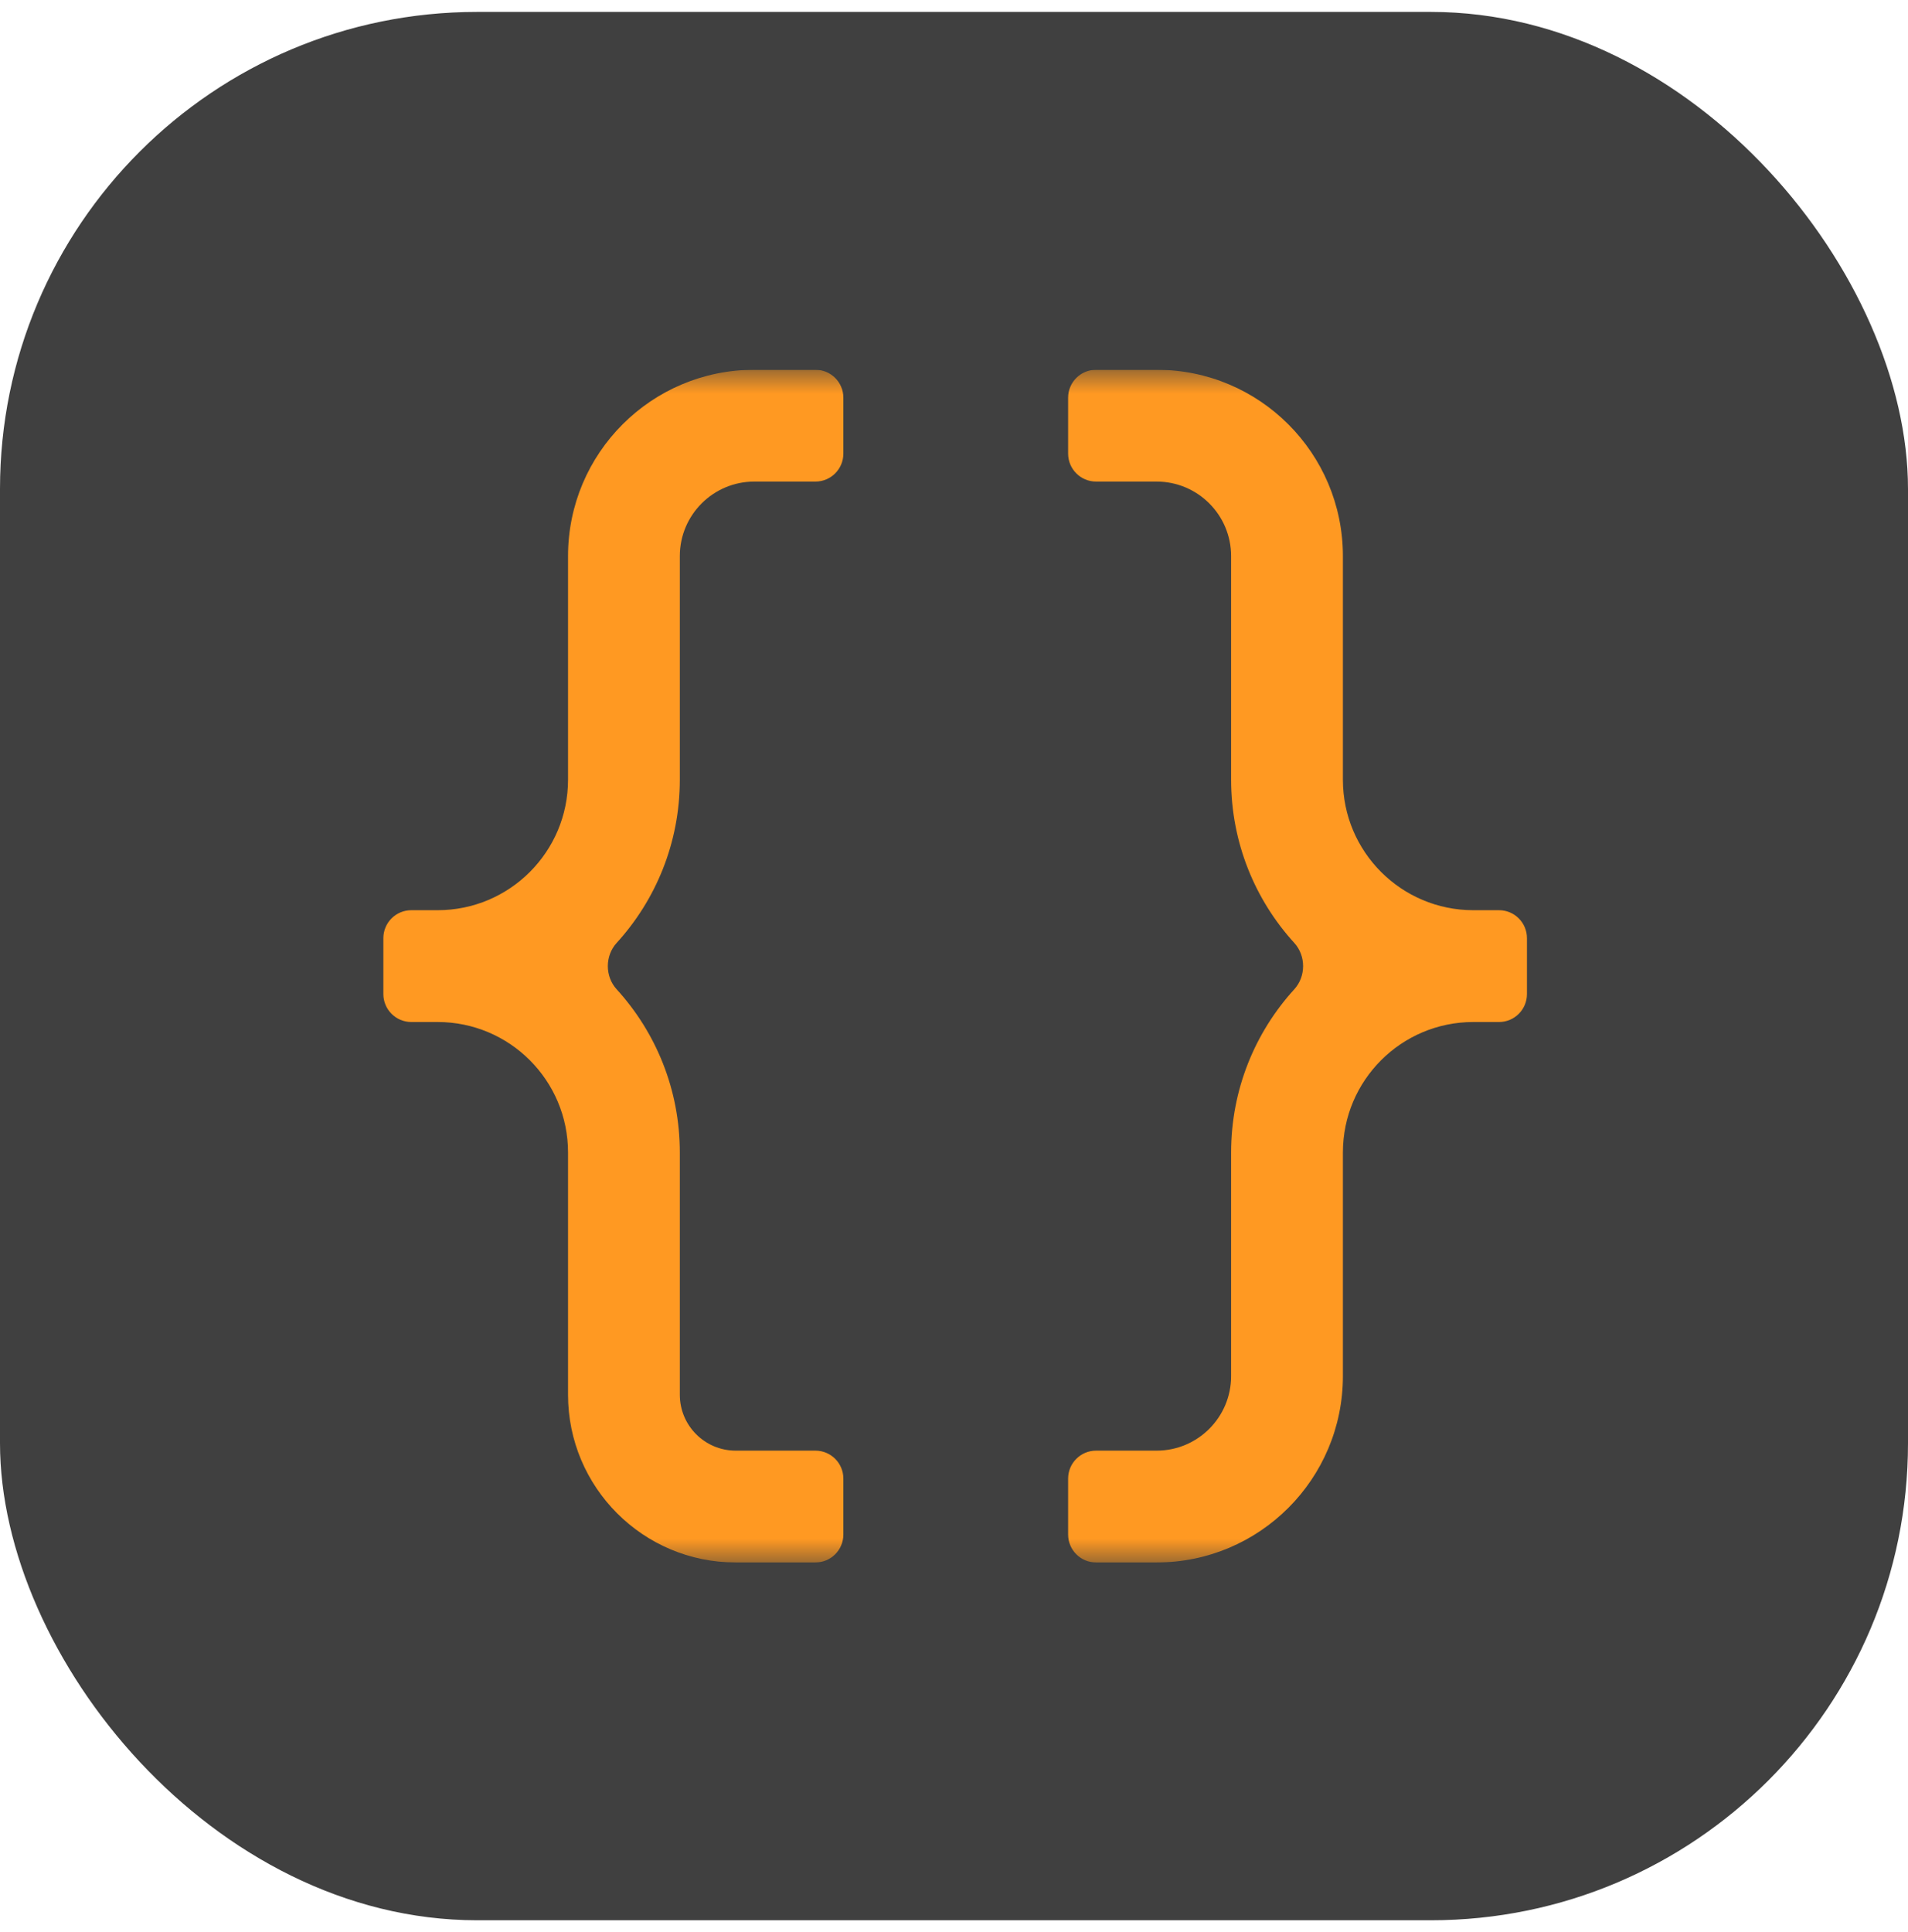
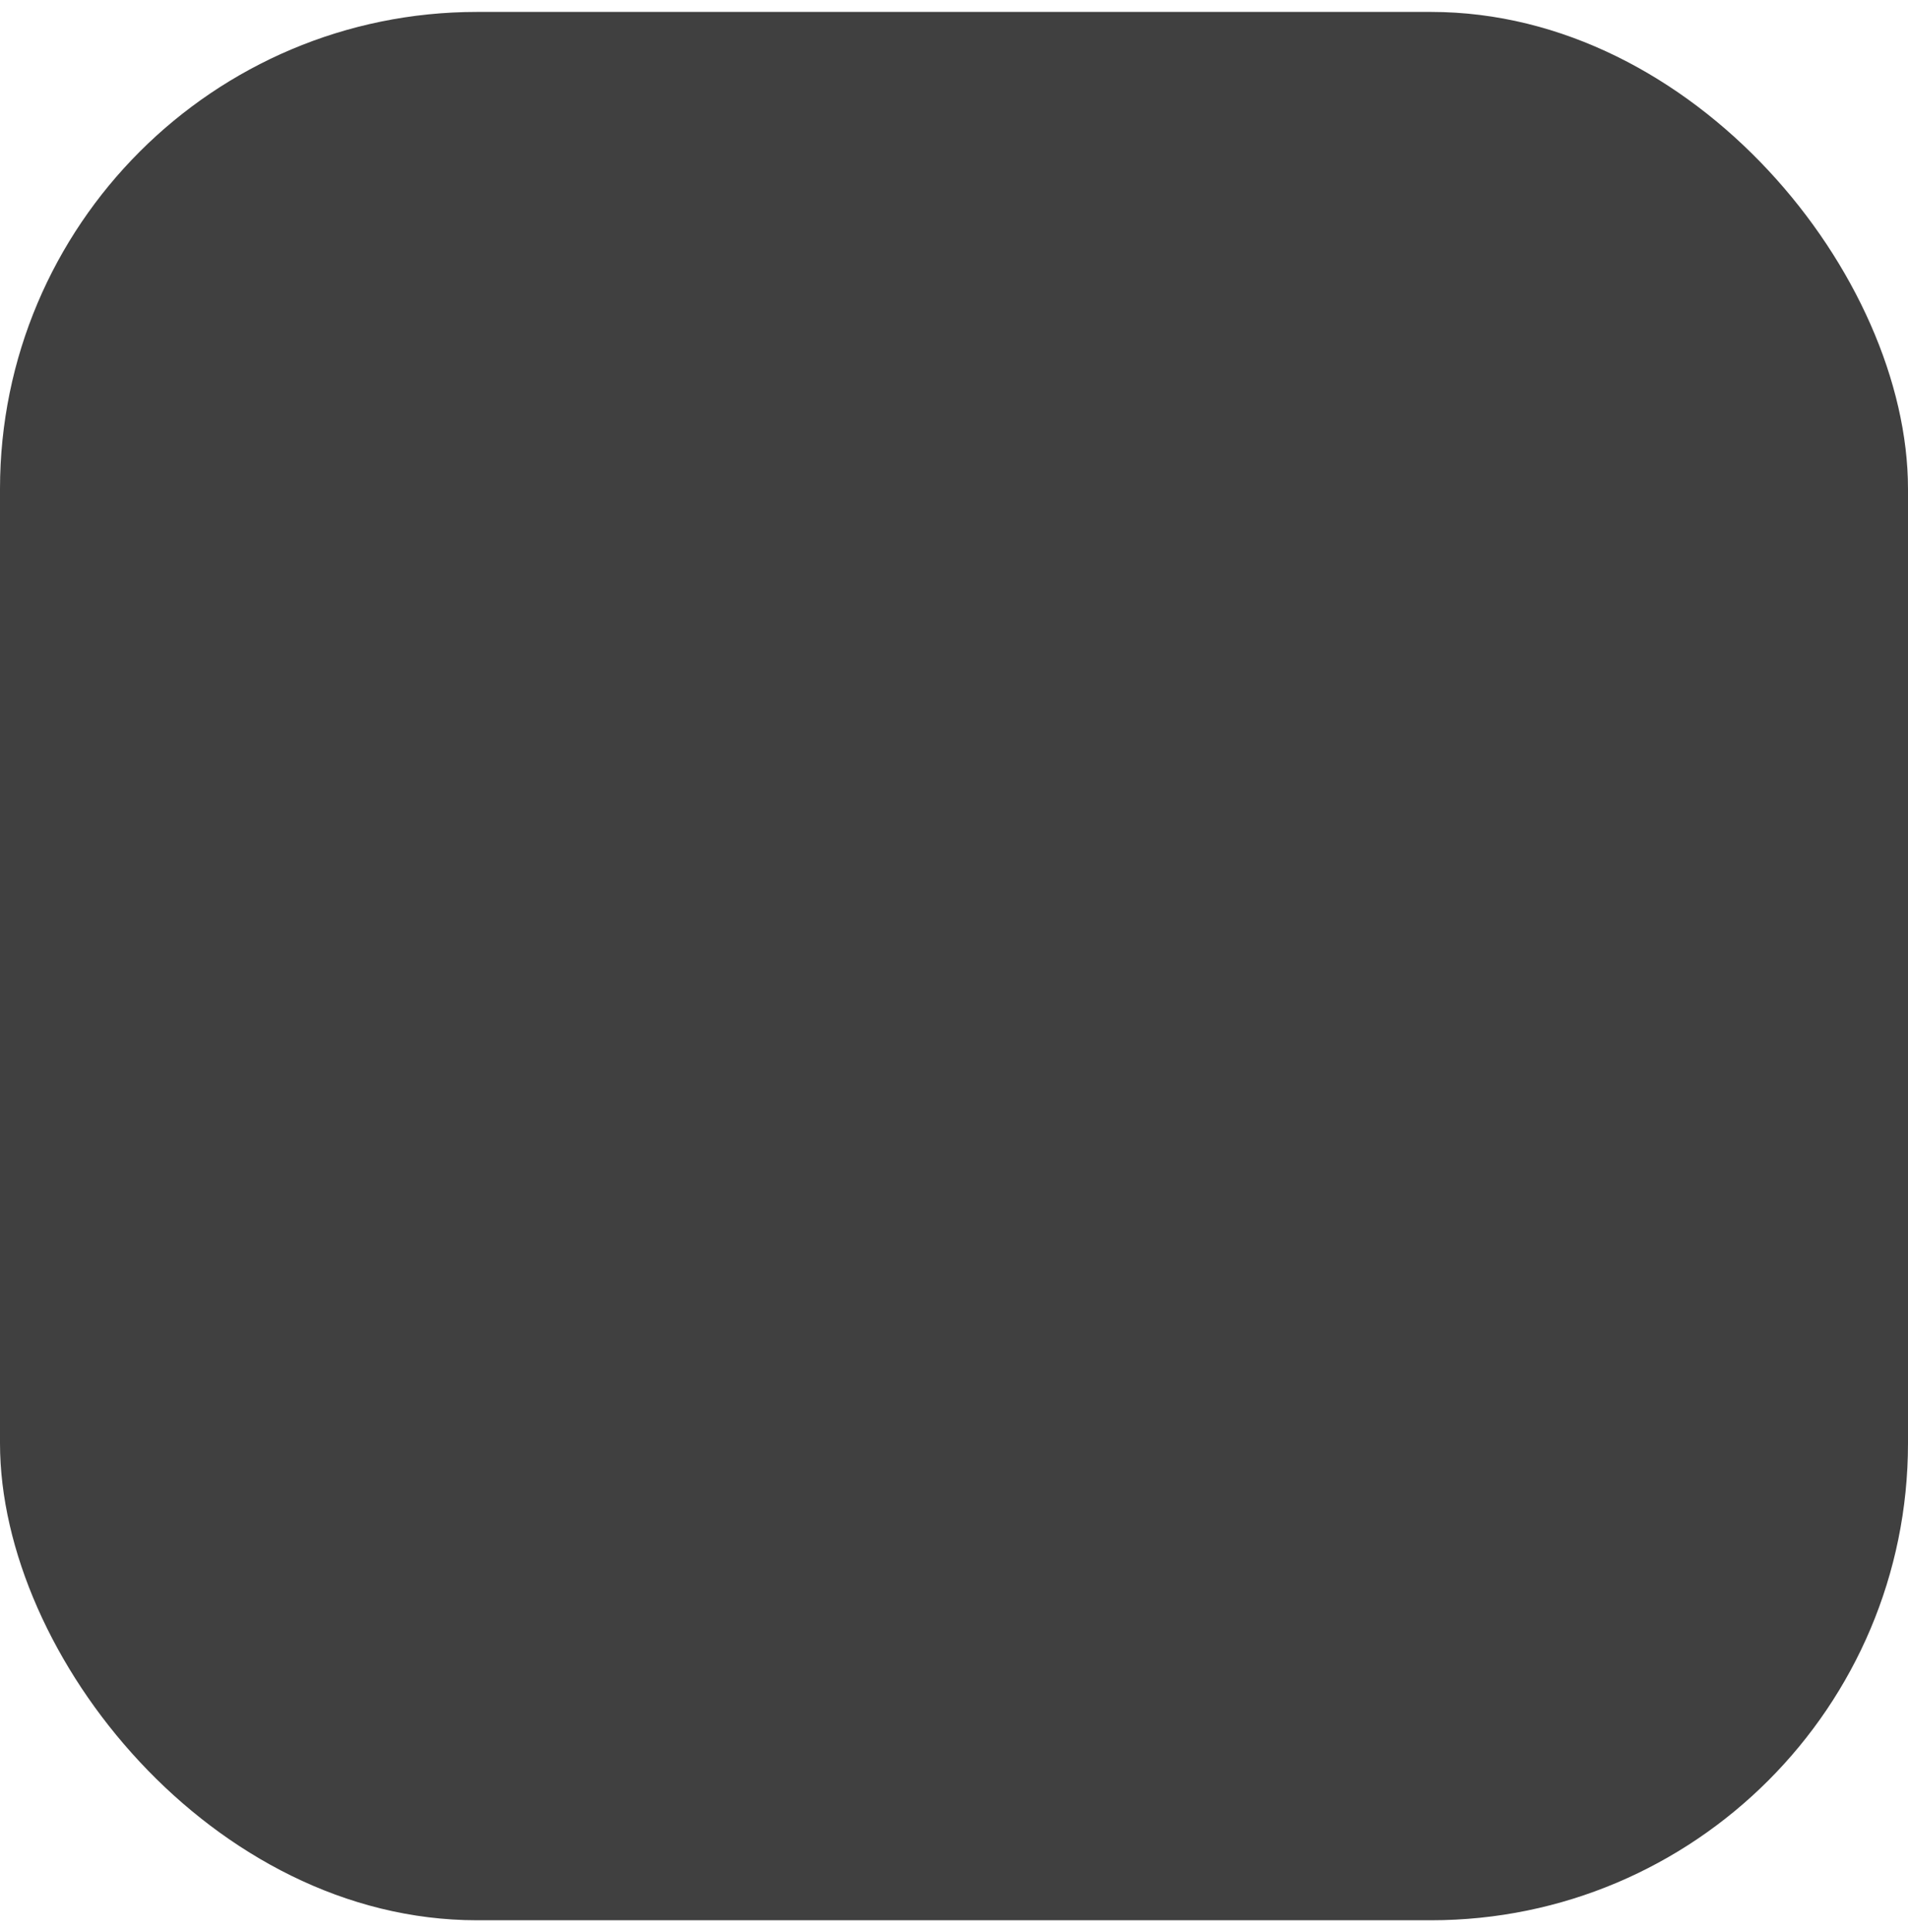
<svg xmlns="http://www.w3.org/2000/svg" width="80" height="81" viewBox="0 0 80 81" fill="none">
  <rect y="0.5" width="80" height="80" rx="20" fill="#404040" />
  <g clip-path="url(#clip0_4599_16288)">
    <mask id="mask0_4599_16288" style="mask-type:luminance" maskUnits="userSpaceOnUse" x="15" y="15" width="50" height="51">
      <path d="M65 15.501H15V65.501H65V15.501Z" fill="white" />
    </mask>
    <g mask="url(#mask0_4599_16288)">
-       <path d="M31.629 20.188H34.19C34.837 20.188 35.361 19.663 35.361 19.016V16.672C35.361 16.025 34.837 15.501 34.19 15.501H31.629C27.314 15.501 23.817 18.998 23.817 23.313V32.688C23.817 35.708 21.368 38.157 18.348 38.157H17.246C16.599 38.157 16.074 38.681 16.074 39.329V41.672C16.074 42.319 16.599 42.844 17.246 42.844H18.348C21.368 42.844 23.817 45.293 23.817 48.313V58.469C23.817 62.352 26.965 65.501 30.848 65.501H34.19C34.837 65.501 35.361 64.976 35.361 64.329V61.985C35.361 61.338 34.837 60.813 34.19 60.813H30.848C29.553 60.813 28.504 59.764 28.504 58.469V48.313C28.504 45.678 27.501 43.278 25.856 41.473C25.362 40.932 25.362 40.069 25.856 39.528C27.501 37.723 28.504 35.323 28.504 32.688V23.313C28.504 21.587 29.903 20.188 31.629 20.188Z" fill="#FF9922" />
-       <path d="M44.785 19.016C44.785 19.663 45.31 20.188 45.957 20.188H48.494C50.22 20.188 51.619 21.587 51.619 23.313V32.688C51.619 35.323 52.622 37.723 54.267 39.528C54.761 40.069 54.761 40.932 54.267 41.473C52.622 43.278 51.619 45.678 51.619 48.313V57.688C51.619 59.414 50.22 60.813 48.494 60.813H45.957C45.31 60.813 44.785 61.338 44.785 61.985V64.329C44.785 64.976 45.31 65.501 45.957 65.501H48.494C52.809 65.501 56.306 62.003 56.306 57.688V48.313C56.306 45.293 58.755 42.844 61.775 42.844H62.852C63.499 42.844 64.023 42.32 64.023 41.672V39.329C64.023 38.681 63.499 38.157 62.852 38.157H61.775C58.755 38.157 56.306 35.708 56.306 32.688V23.313C56.306 18.998 52.809 15.501 48.494 15.501H45.957C45.31 15.501 44.785 16.025 44.785 16.672V19.016Z" fill="#FF9922" />
-     </g>
+       </g>
  </g>
  <defs>
    <clipPath id="clip0_4599_16288">
      <rect width="50" height="50" fill="white" transform="translate(15 15.501)" />
    </clipPath>
  </defs>
</svg>